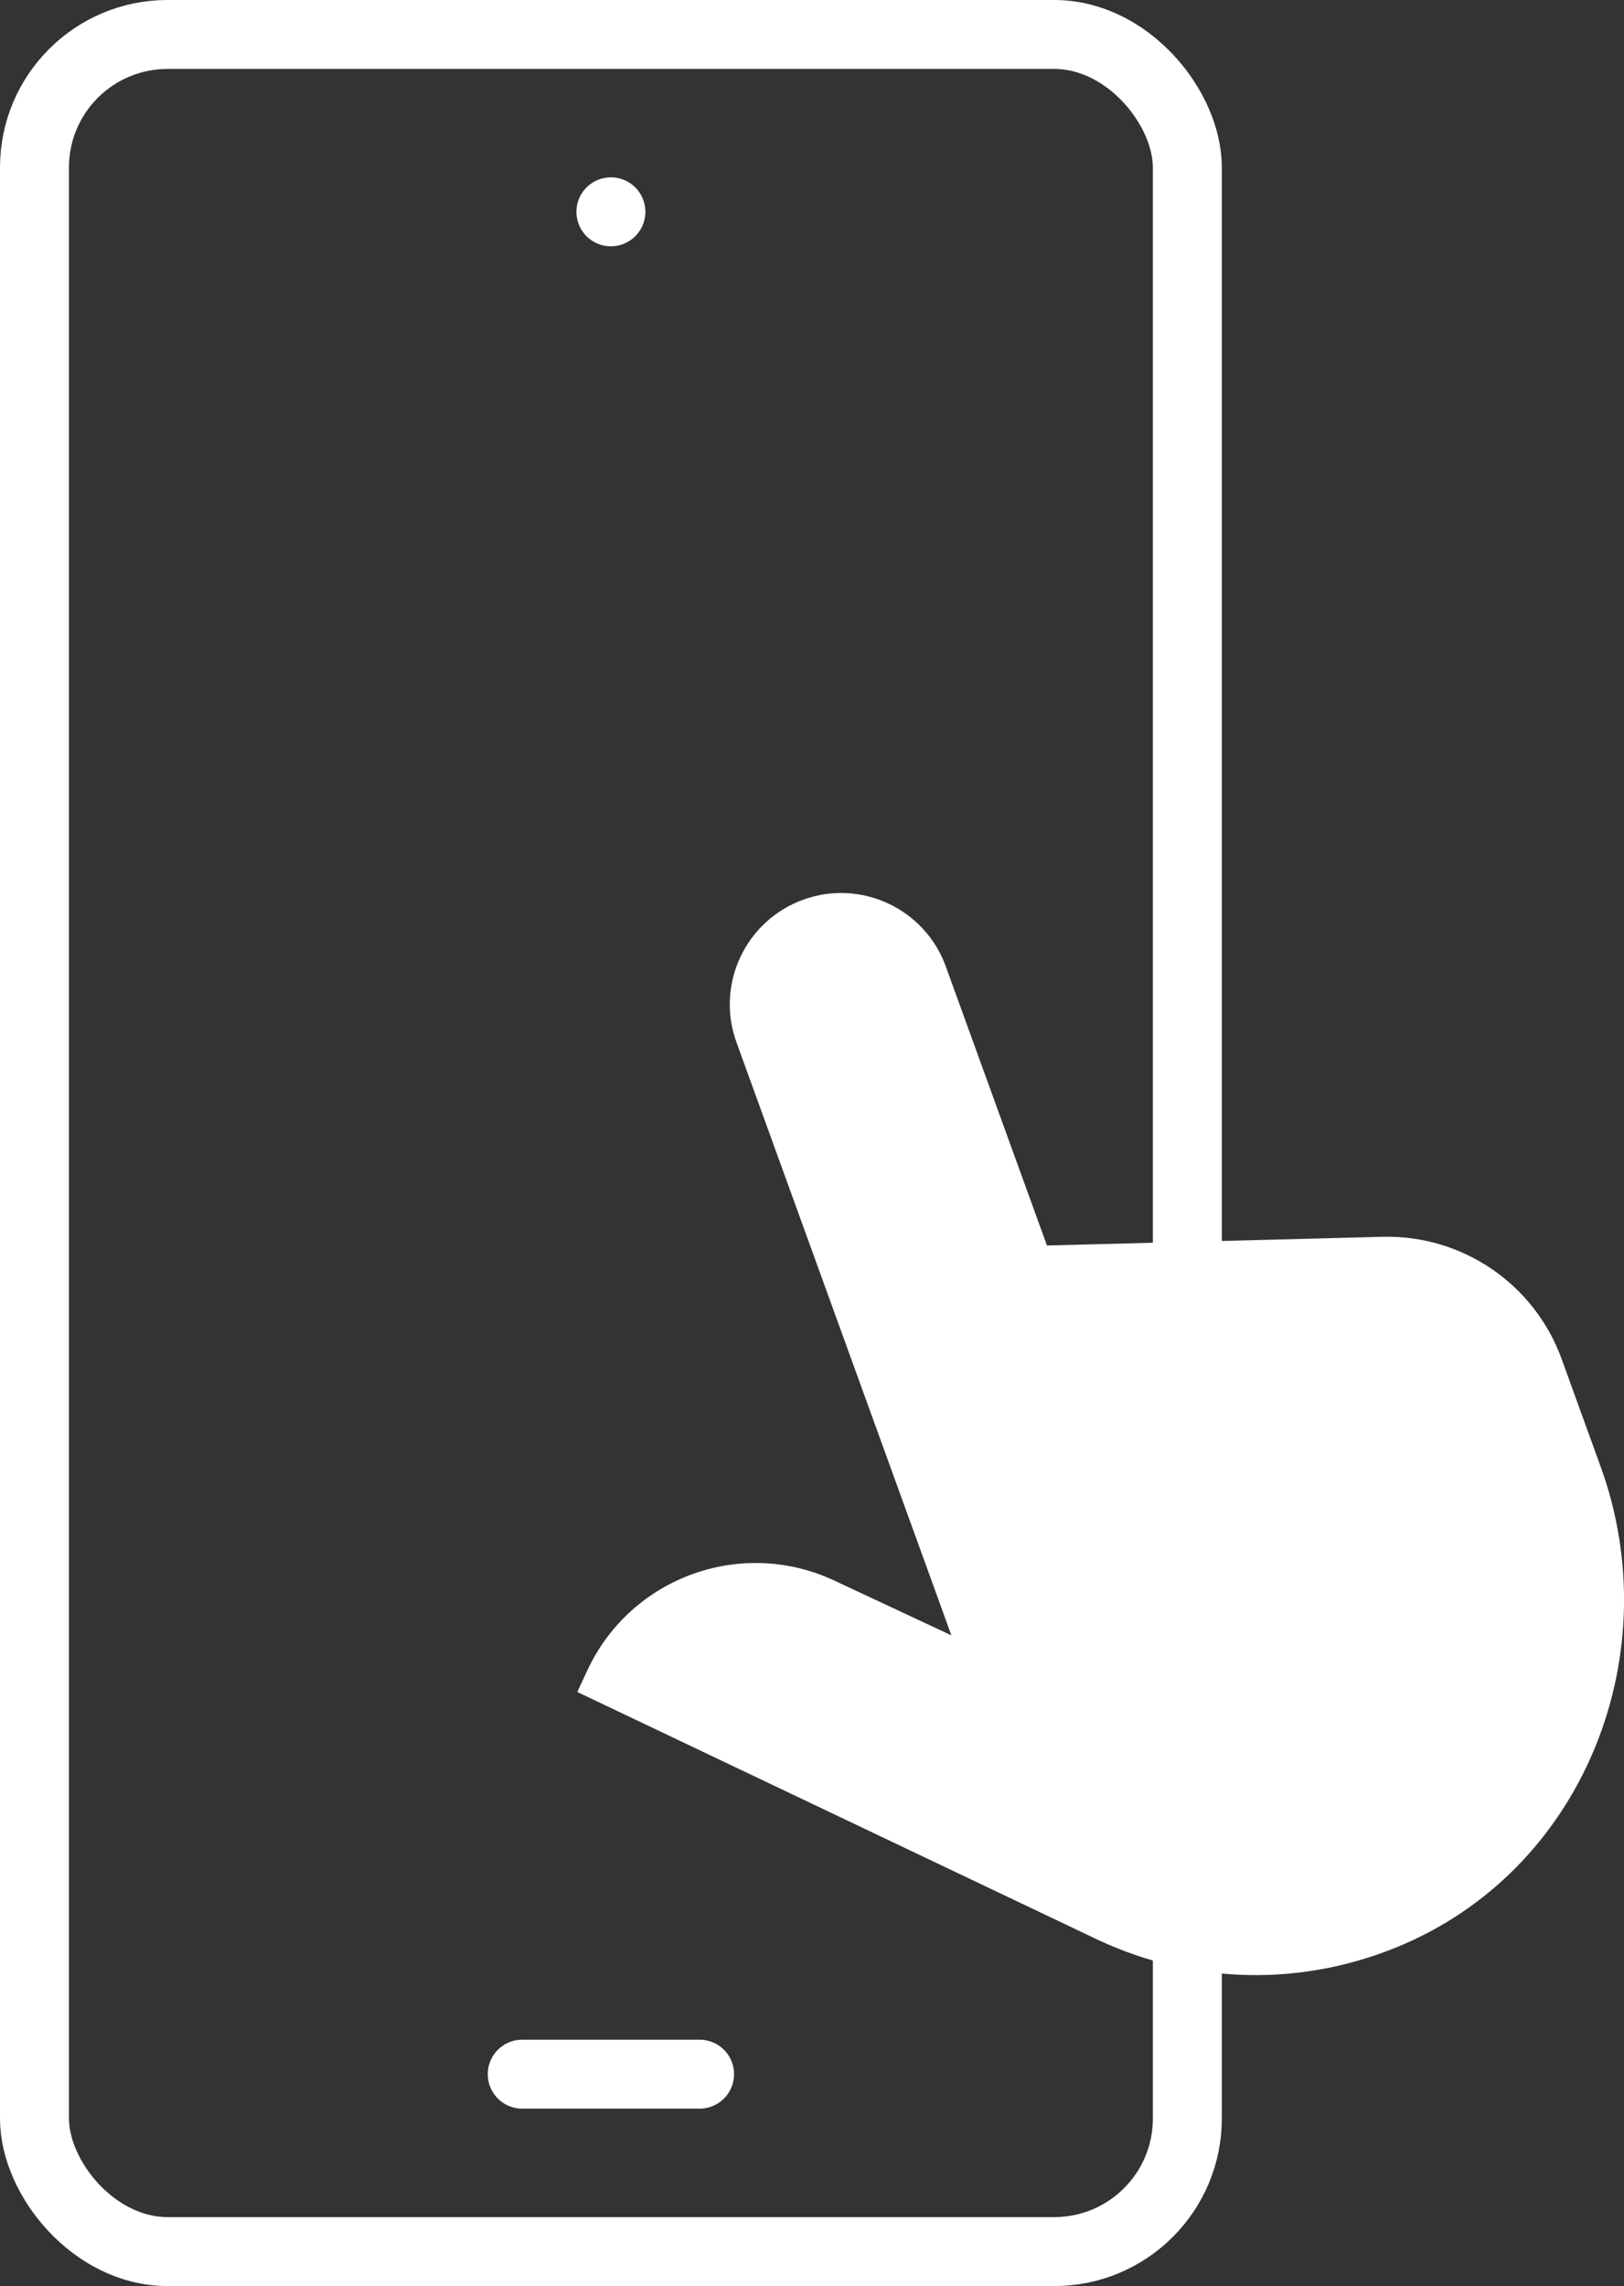
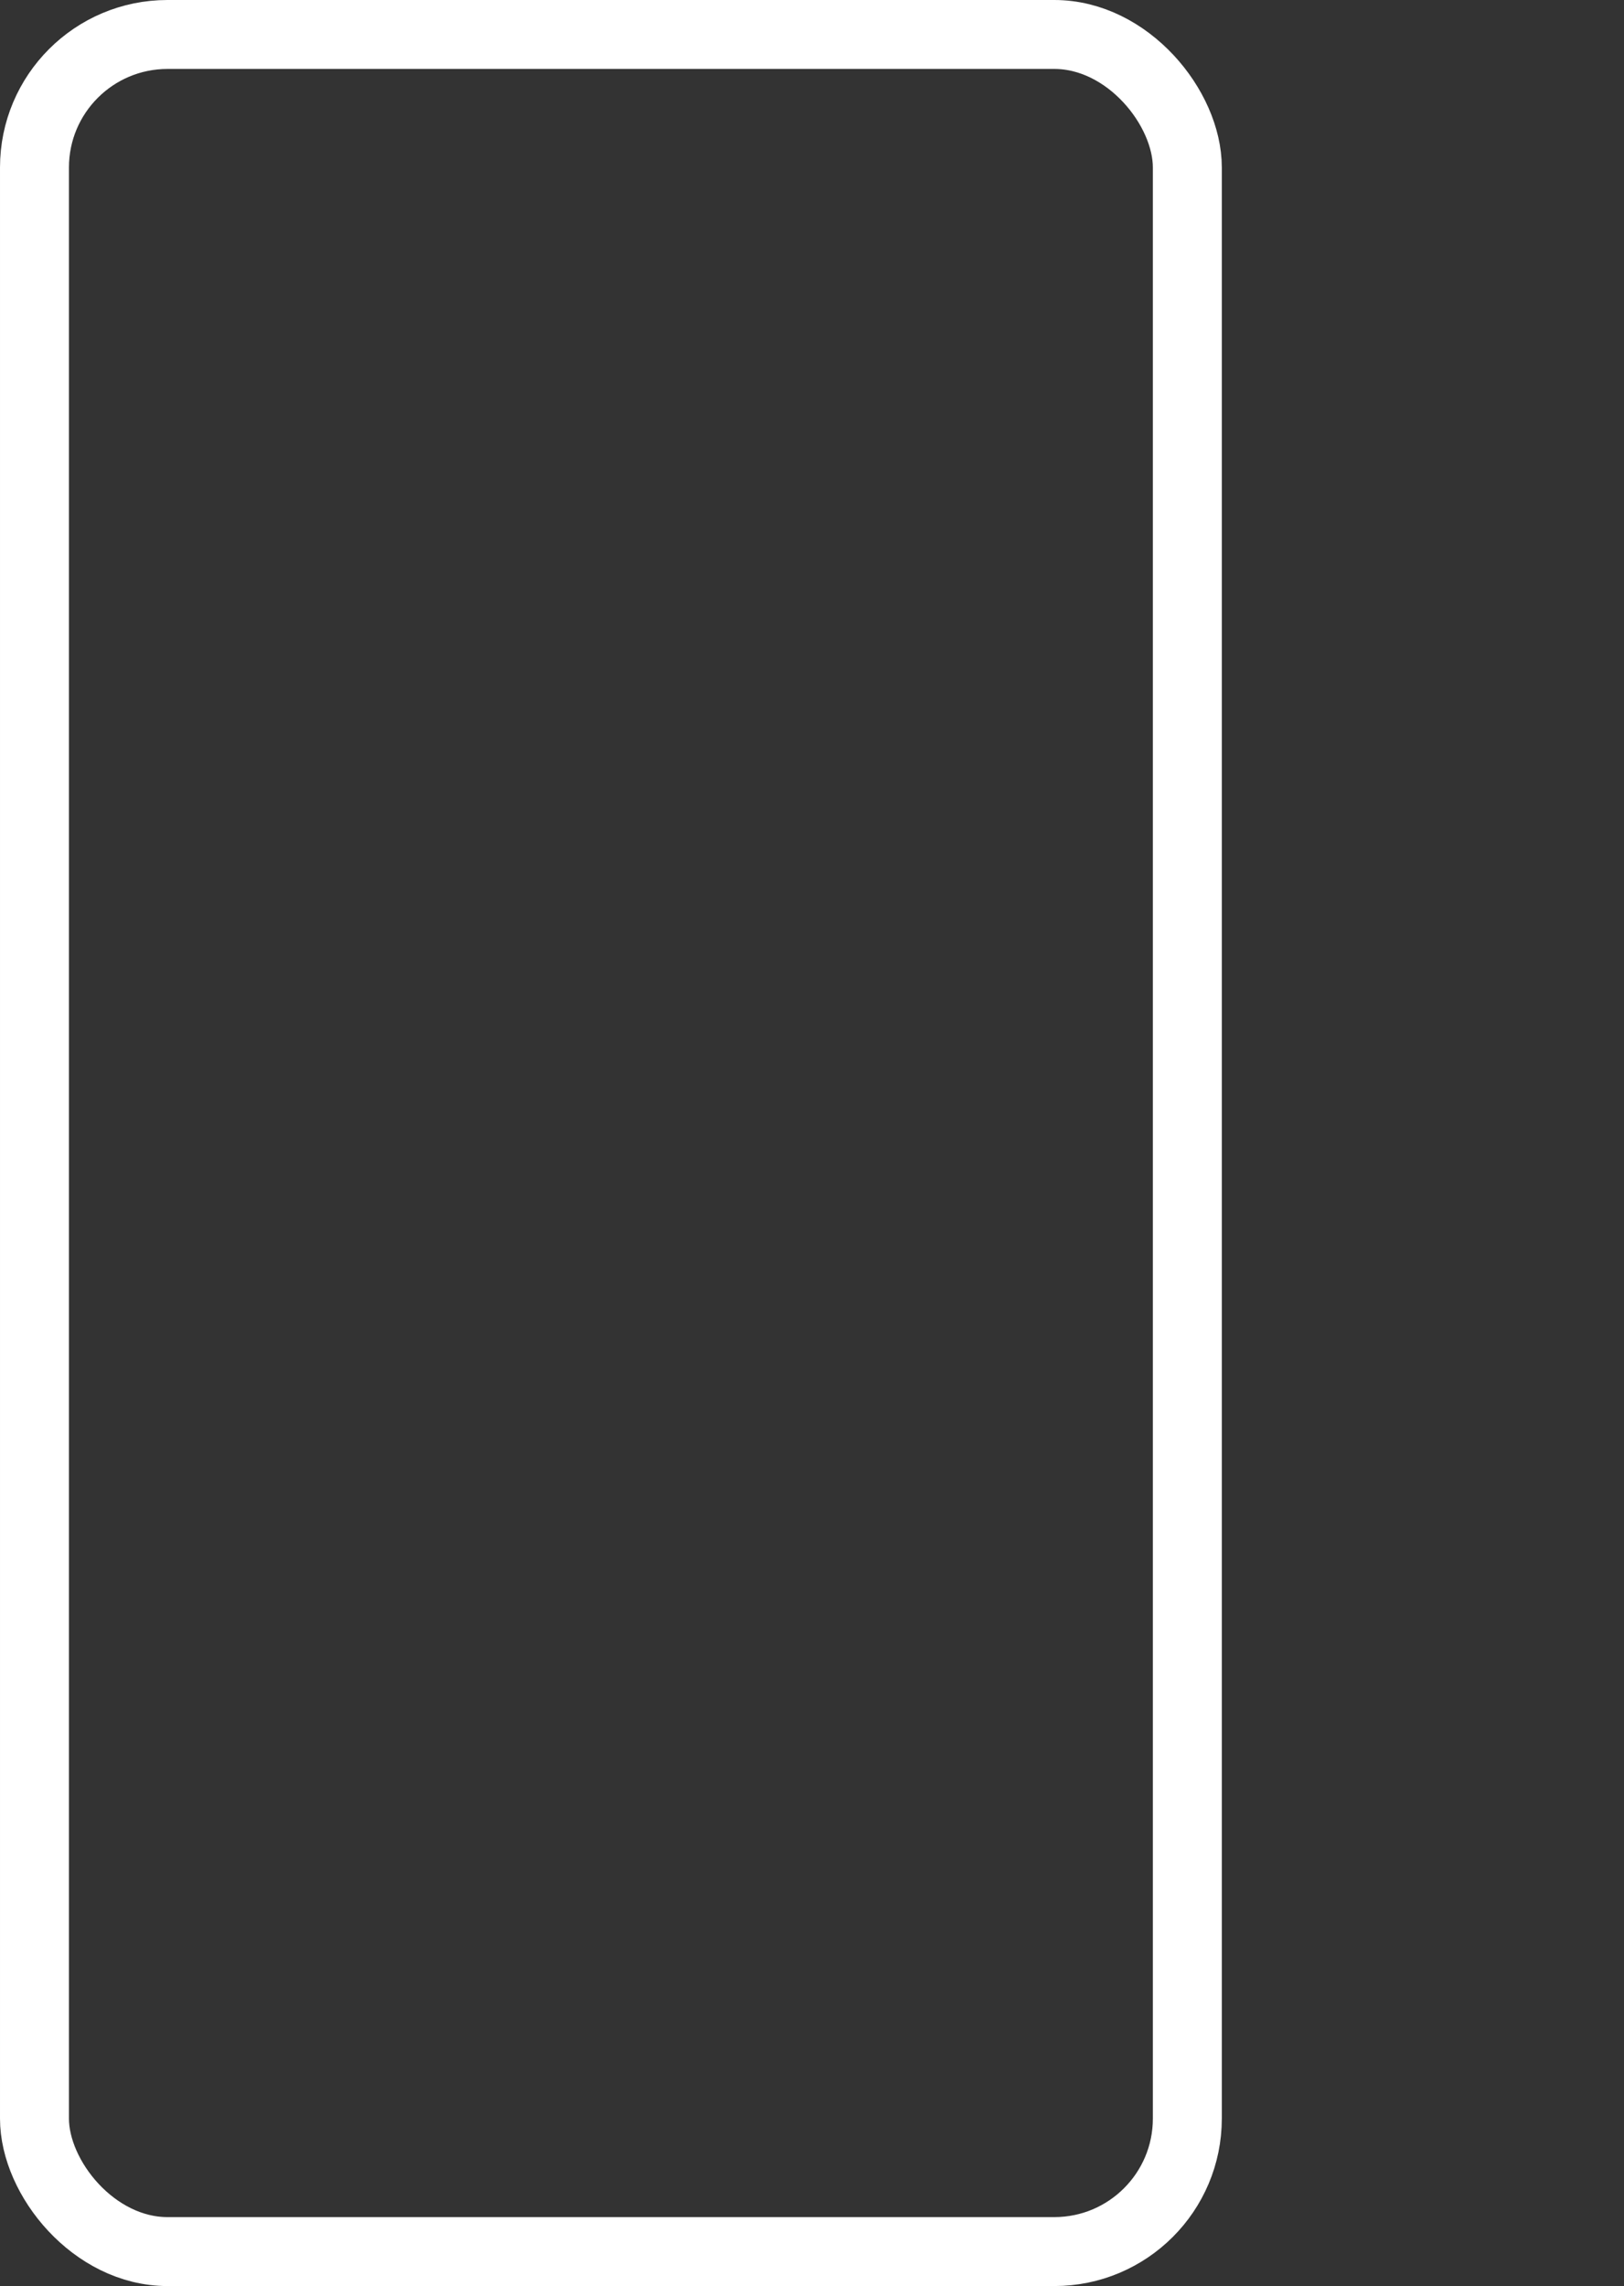
<svg xmlns="http://www.w3.org/2000/svg" viewBox="0 0 235.53 331.54" id="Layer_1">
  <rect x="0" y="0" width="235.53" height="331.54" fill="#333333" stroke="none" />
  <defs>
    <style>
      .cls-1 {
        fill: none;
        stroke: #fff;
        stroke-linecap: round;
        stroke-linejoin: round;
        stroke-width: 10px;
      }

      .cls-2 {
        fill: #fff;
        stroke-width: 0px;
      }
    </style>
  </defs>
  <g>
-     <line y2="300.81" x2="101.46" y1="300.81" x1="75.74" class="cls-1" />
-     <line y2="30.72" x2="88.6" y1="30.72" x1="88.6" class="cls-1" />
    <rect ry="19.29" rx="19.29" height="321.54" width="167.2" y="5" x="5" class="cls-1" />
  </g>
-   <path d="M204.02,281.78c26.08-11.56,37.85-42.23,28.13-69.05l-5.66-15.63c-3.95-10.89-14.42-18.03-25.99-17.73l-48.66,1.26-14.67-40.47c-3.04-8.38-12.3-12.72-20.68-9.68h0c-8.38,3.04-12.72,12.3-9.68,20.68l31.17,86.01-16.99-7.95c-13.46-6.3-29.48-.49-35.77,12.96l-1.5,3.2,75.6,35.99h0c13.54,6.32,29.7,7.05,44.7.41Z" class="cls-2" />
</svg>